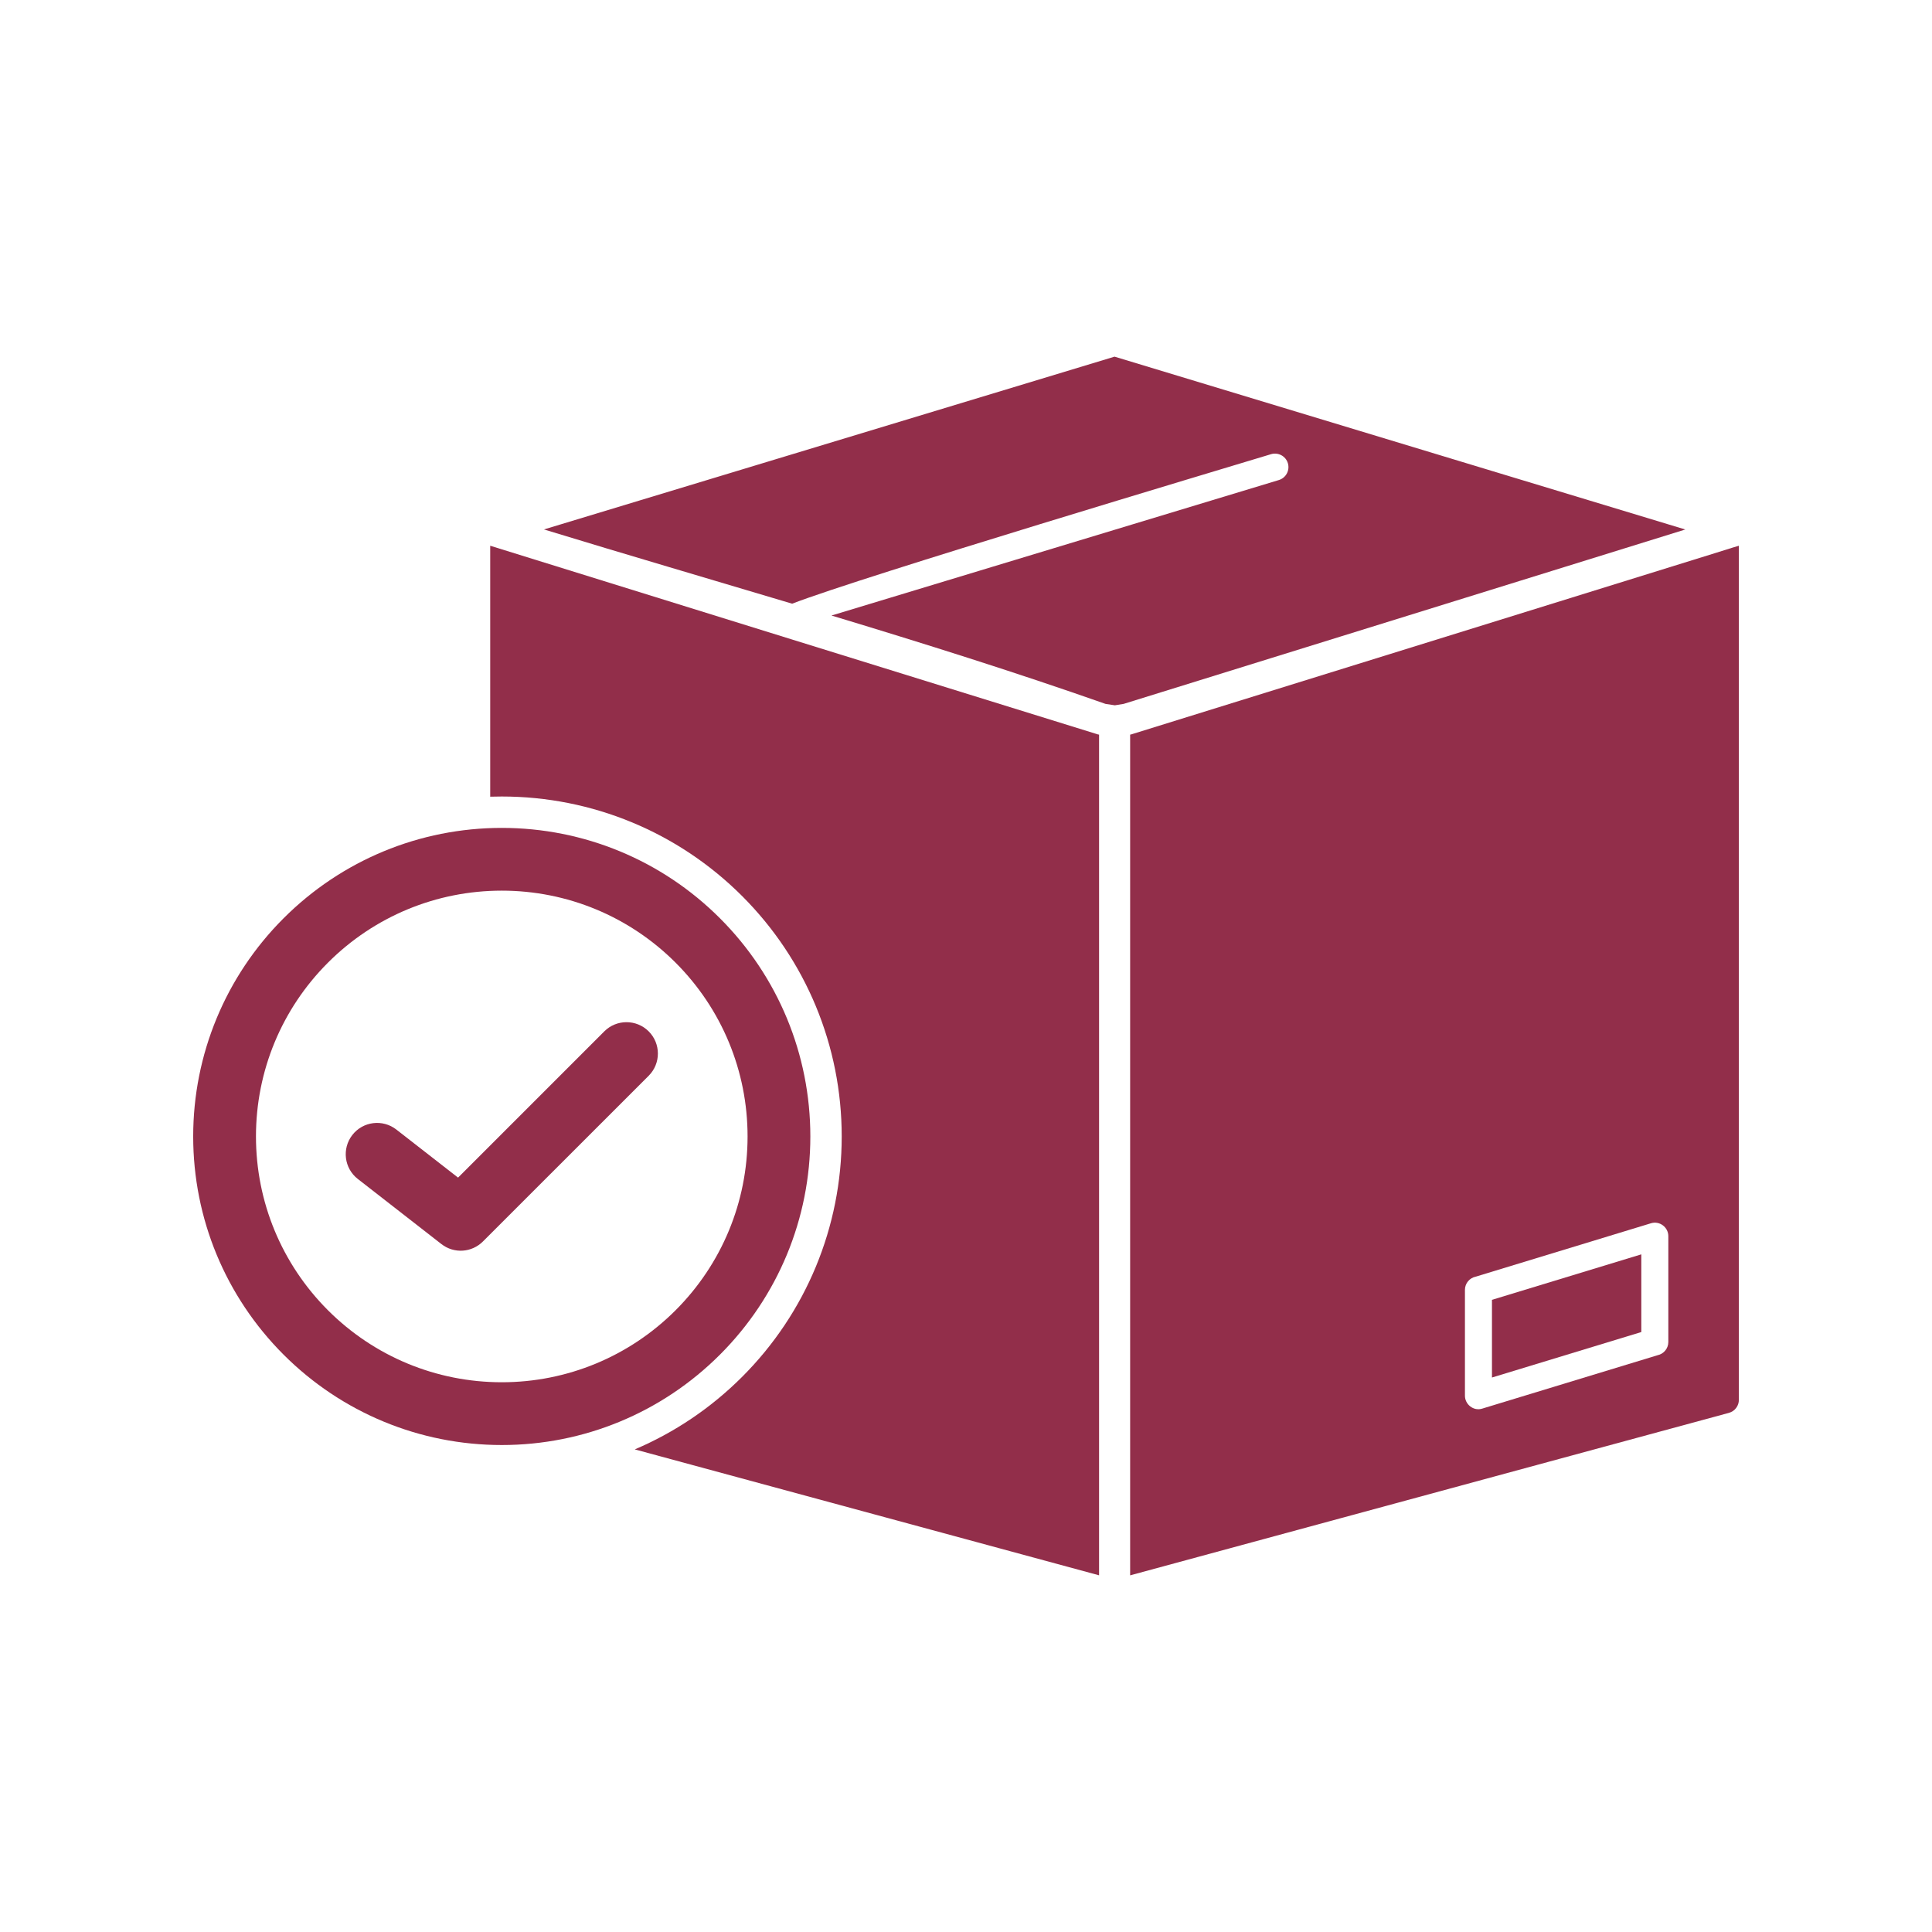
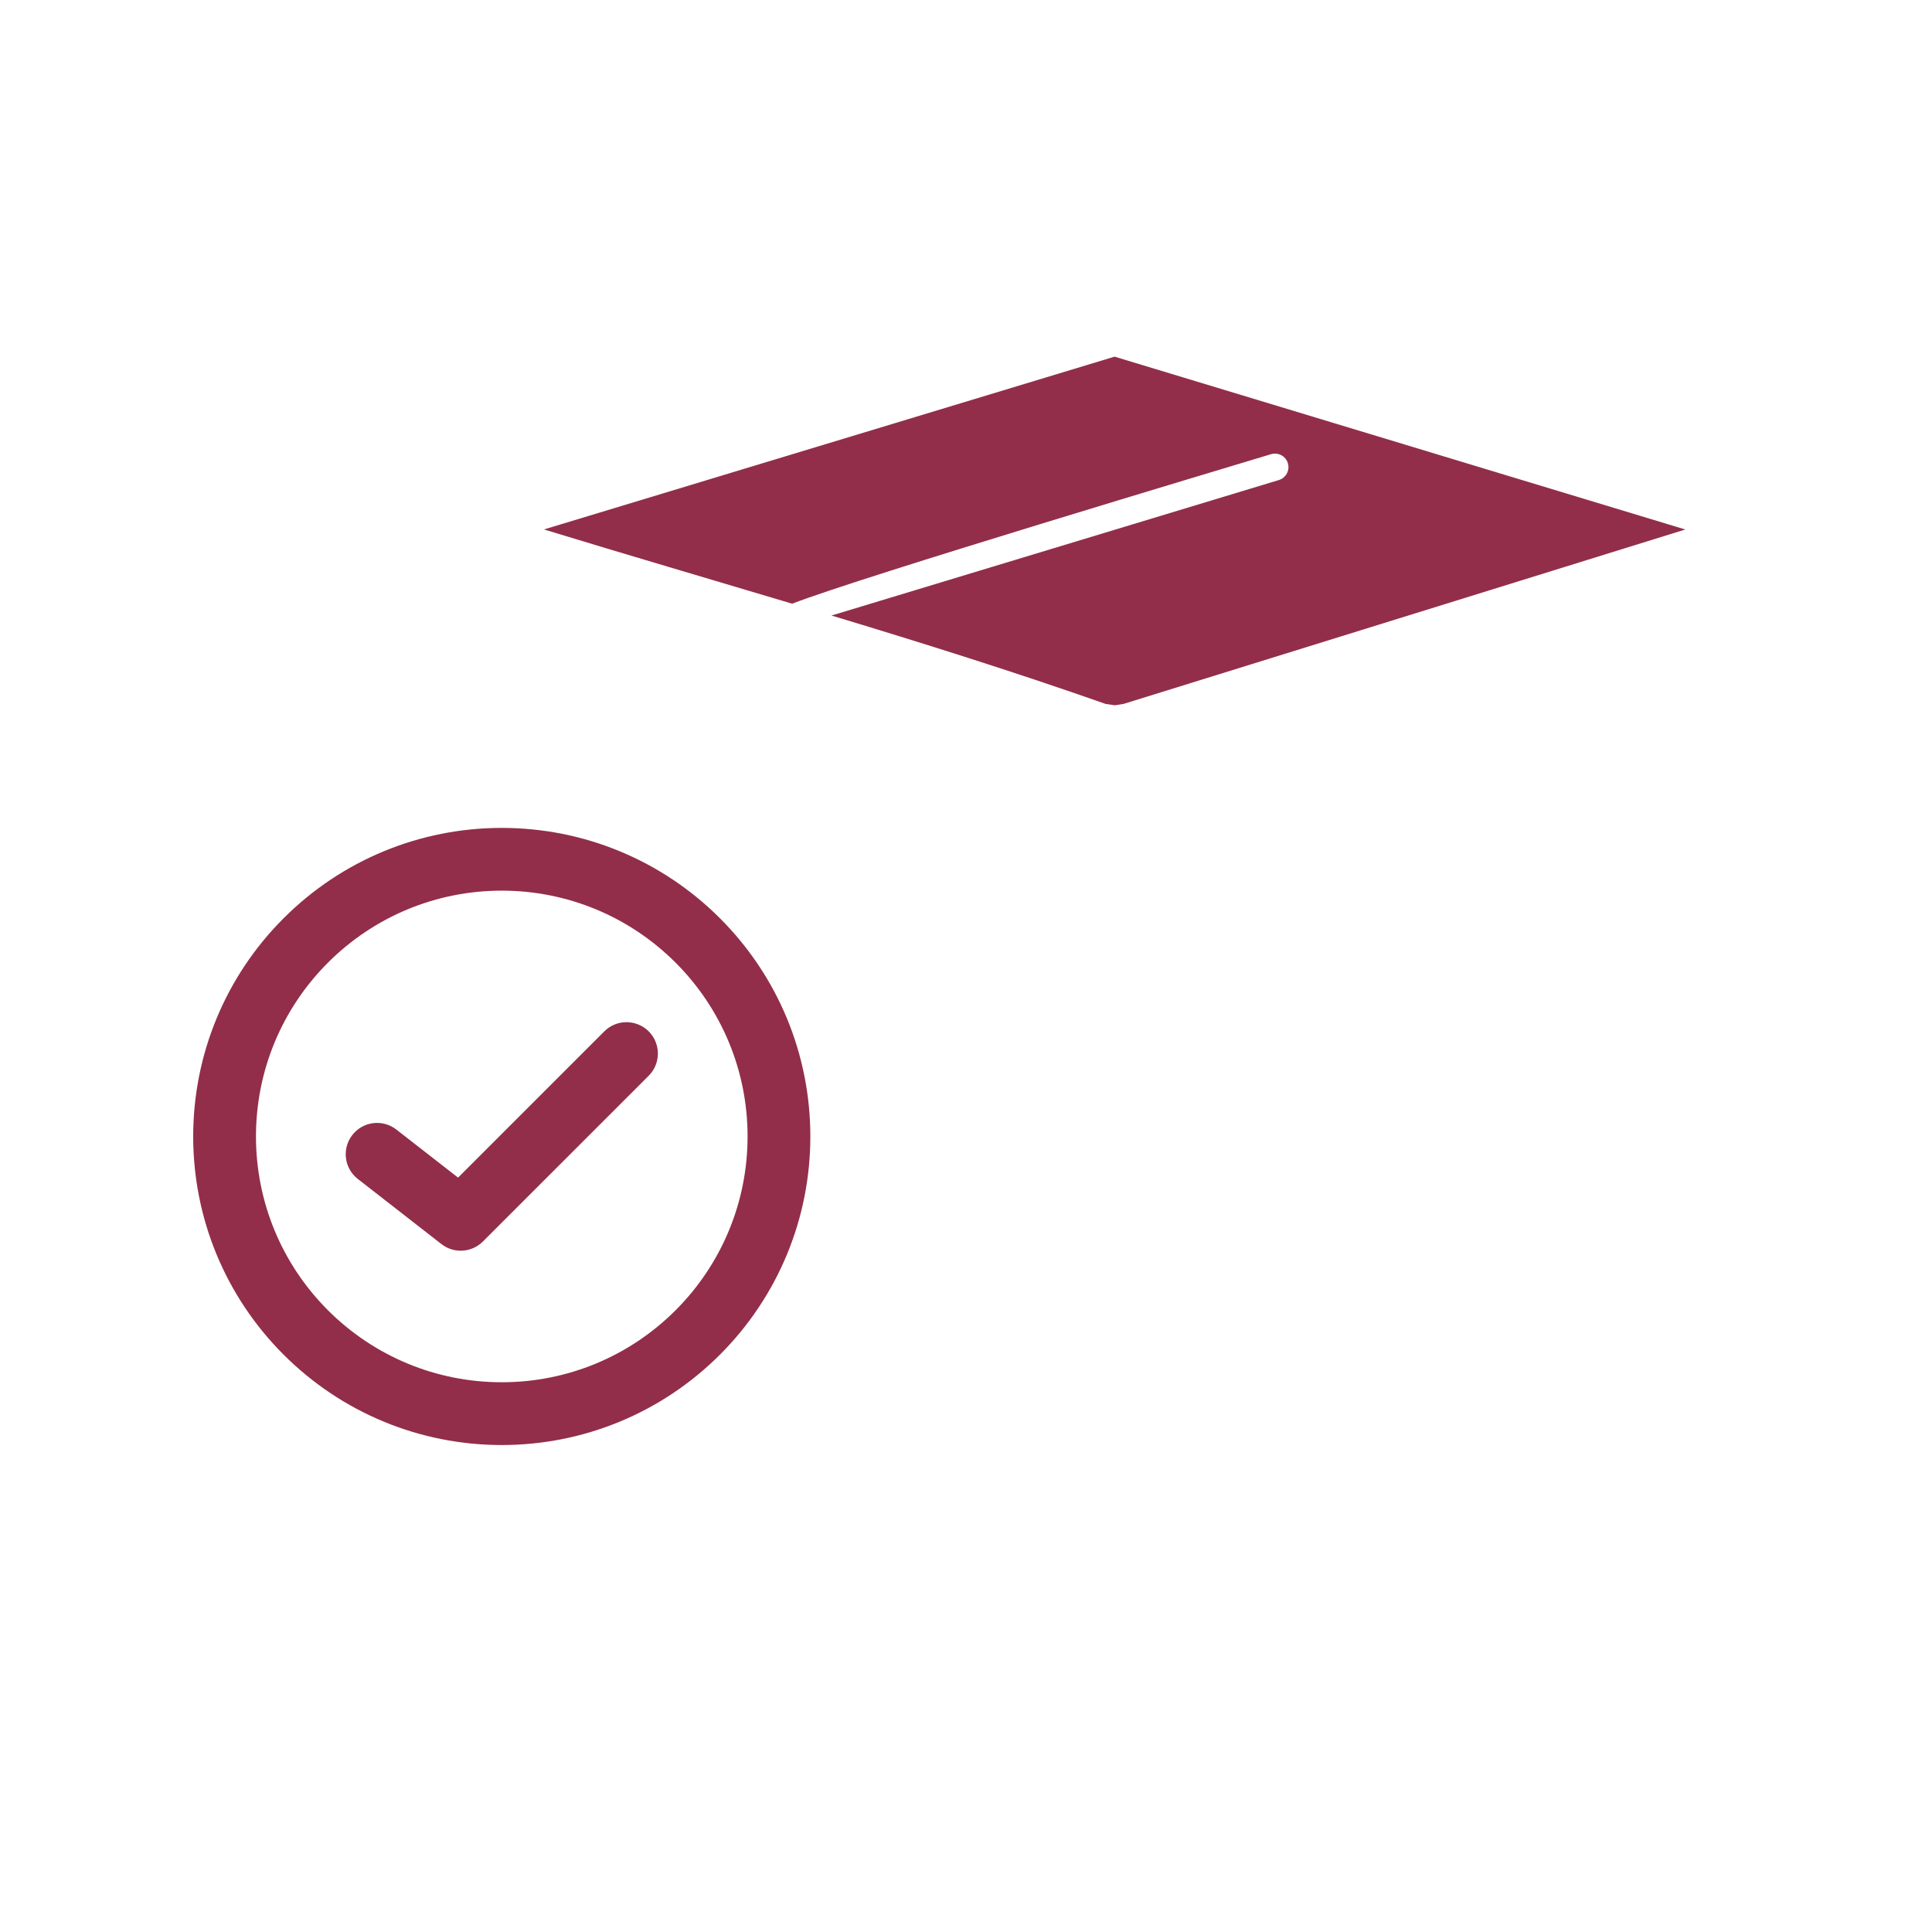
<svg xmlns="http://www.w3.org/2000/svg" version="1.0" preserveAspectRatio="xMidYMid meet" height="512" viewBox="0 0 384 384" zoomAndPan="magnify" width="512">
  <defs>
    <clipPath id="b9dea4388c">
      <path clip-rule="nonzero" d="M 97 108.254 L 218.723 108.254 L 218.723 313.098 L 97 313.098 Z M 97 108.254" />
    </clipPath>
    <clipPath id="084d7c2ee2">
-       <path clip-rule="nonzero" d="M 224.406 108.254 L 345.609 108.254 L 345.609 313.098 L 224.406 313.098 Z M 224.406 108.254" />
-     </clipPath>
+       </clipPath>
    <clipPath id="806fd90563">
      <path clip-rule="nonzero" d="M 108 70.848 L 335 70.848 L 335 141 L 108 141 Z M 108 70.848" />
    </clipPath>
    <clipPath id="1dd78037c4">
      <path clip-rule="nonzero" d="M 38.398 164 L 162 164 L 162 288 L 38.398 288 Z M 38.398 164" />
    </clipPath>
  </defs>
-   <rect fill-opacity="1" height="460.8" y="-38.4" fill="#ffffff" width="460.8" x="-38.4" />
-   <rect fill-opacity="1" height="460.8" y="-38.4" fill="#ffffff" width="460.8" x="-38.4" />
  <g clip-path="url(#b9dea4388c)">
-     <path fill-rule="evenodd" fill-opacity="1" d="M 97.434 108.469 L 97.434 158.348 C 98.199 158.324 98.965 158.312 99.73 158.312 C 117.703 158.312 134.801 165.395 147.508 178.102 C 160.215 190.809 167.297 207.91 167.297 225.879 C 167.297 243.848 160.215 260.949 147.508 273.656 C 141.305 279.859 134.055 284.727 126.168 288.078 L 218.449 313.105 L 218.449 146.016 C 218.246 145.988 218.051 145.934 217.859 145.859 C 177.723 133.395 137.566 120.961 97.434 108.469" fill="#922e4a" />
-   </g>
+     </g>
  <g clip-path="url(#084d7c2ee2)">
    <path fill-rule="evenodd" fill-opacity="1" d="M 328.129 243.137 L 293.309 253.746 C 292.086 253.996 291.168 255.078 291.168 256.371 L 291.168 277.359 C 291.137 279.141 292.902 280.539 294.633 279.965 L 329.449 269.363 C 330.672 269.109 331.594 268.027 331.594 266.73 L 331.594 245.746 C 331.625 243.938 329.867 242.594 328.129 243.137 Z M 340.949 109.914 C 344.324 108.836 344.703 108.75 345.613 108.469 L 345.613 278.188 C 345.633 279.387 344.844 280.492 343.629 280.82 L 224.625 313.113 L 224.625 146.012 C 224.82 145.98 225.008 145.93 225.188 145.859 L 340.949 109.914" fill="#922e4a" />
  </g>
-   <path fill-rule="evenodd" fill-opacity="1" d="M 296.539 258.352 L 326.223 249.312 L 326.223 264.754 L 296.539 273.793 L 296.539 258.352" fill="#922e4a" />
  <g clip-path="url(#806fd90563)">
    <path fill-rule="evenodd" fill-opacity="1" d="M 252.629 90.273 C 254.047 89.848 255.547 90.648 255.973 92.066 C 256.402 93.484 255.598 94.984 254.18 95.414 L 165.266 122.34 C 183.523 127.859 201.719 133.57 219.723 139.902 L 221.586 140.184 L 223.336 139.902 L 334.965 105.242 L 221.527 70.887 L 108.117 105.23 C 124.527 110.25 141.004 115.066 157.445 119.988 C 171.406 114.59 243.285 93.102 252.629 90.273" fill="#922e4a" />
  </g>
  <g clip-path="url(#1dd78037c4)">
    <path fill-rule="evenodd" fill-opacity="1" d="M 50.875 225.879 C 50.875 238.883 55.992 251.23 65.184 260.426 C 74.379 269.617 86.727 274.734 99.73 274.734 C 112.734 274.734 125.082 269.617 134.277 260.426 C 143.469 251.23 148.586 238.883 148.586 225.879 C 148.586 212.875 143.469 200.527 134.277 191.336 C 125.082 182.141 112.734 177.023 99.73 177.023 C 86.727 177.023 74.379 182.141 65.184 191.336 C 55.992 200.527 50.875 212.875 50.875 225.879 Z M 99.73 164.551 C 116.051 164.551 131.562 170.977 143.098 182.516 C 154.637 194.051 161.062 209.562 161.062 225.879 C 161.062 242.199 154.637 257.707 143.098 269.246 C 131.562 280.785 116.051 287.211 99.73 287.211 C 83.41 287.211 67.902 280.785 56.363 269.246 C 44.824 257.707 38.398 242.199 38.398 225.879 C 38.398 209.562 44.828 194.051 56.363 182.516 C 67.902 170.977 83.41 164.551 99.73 164.551" fill="#922e4a" />
  </g>
  <path fill-rule="evenodd" fill-opacity="1" d="M 91.043 234.059 L 120.109 204.992 C 122.543 202.559 126.496 202.559 128.934 204.992 C 131.367 207.426 131.367 211.379 128.934 213.812 L 96.008 246.734 C 93.762 248.984 90.246 249.223 87.73 247.266 L 71.113 234.324 C 68.398 232.211 67.922 228.289 70.035 225.582 C 72.148 222.871 76.062 222.395 78.773 224.504 L 91.043 234.059" fill="#922e4a" />
</svg>